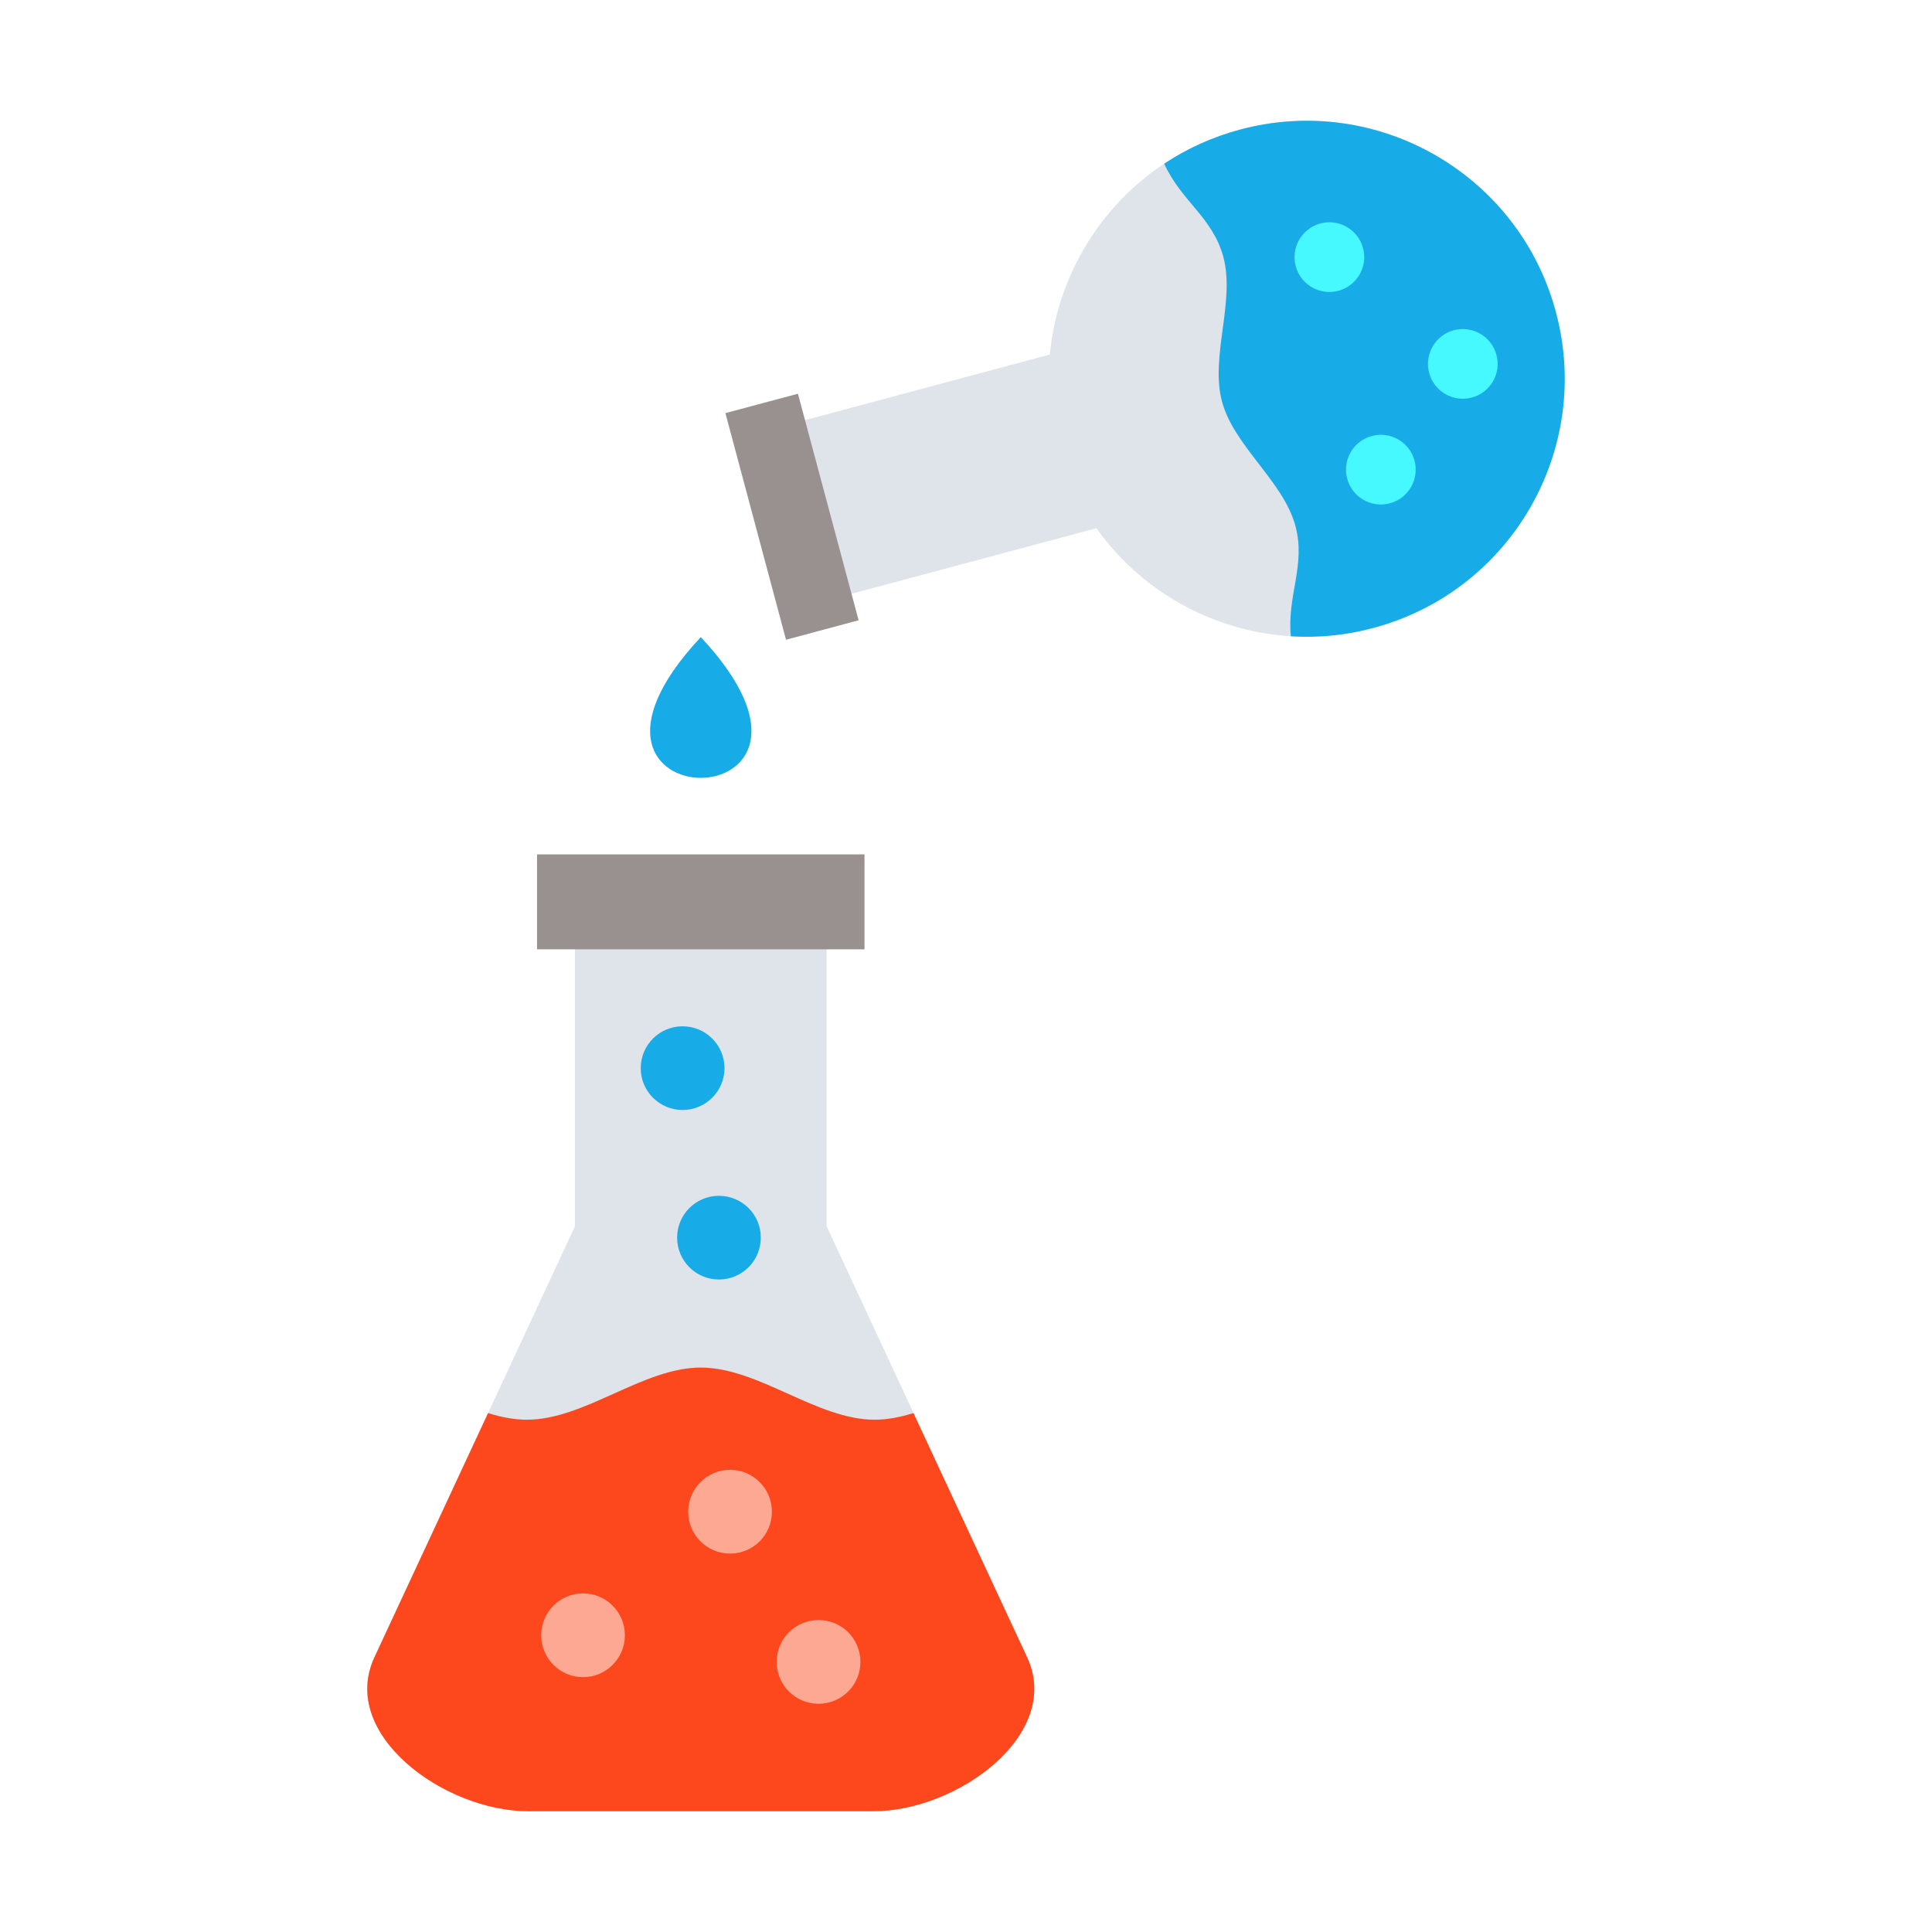
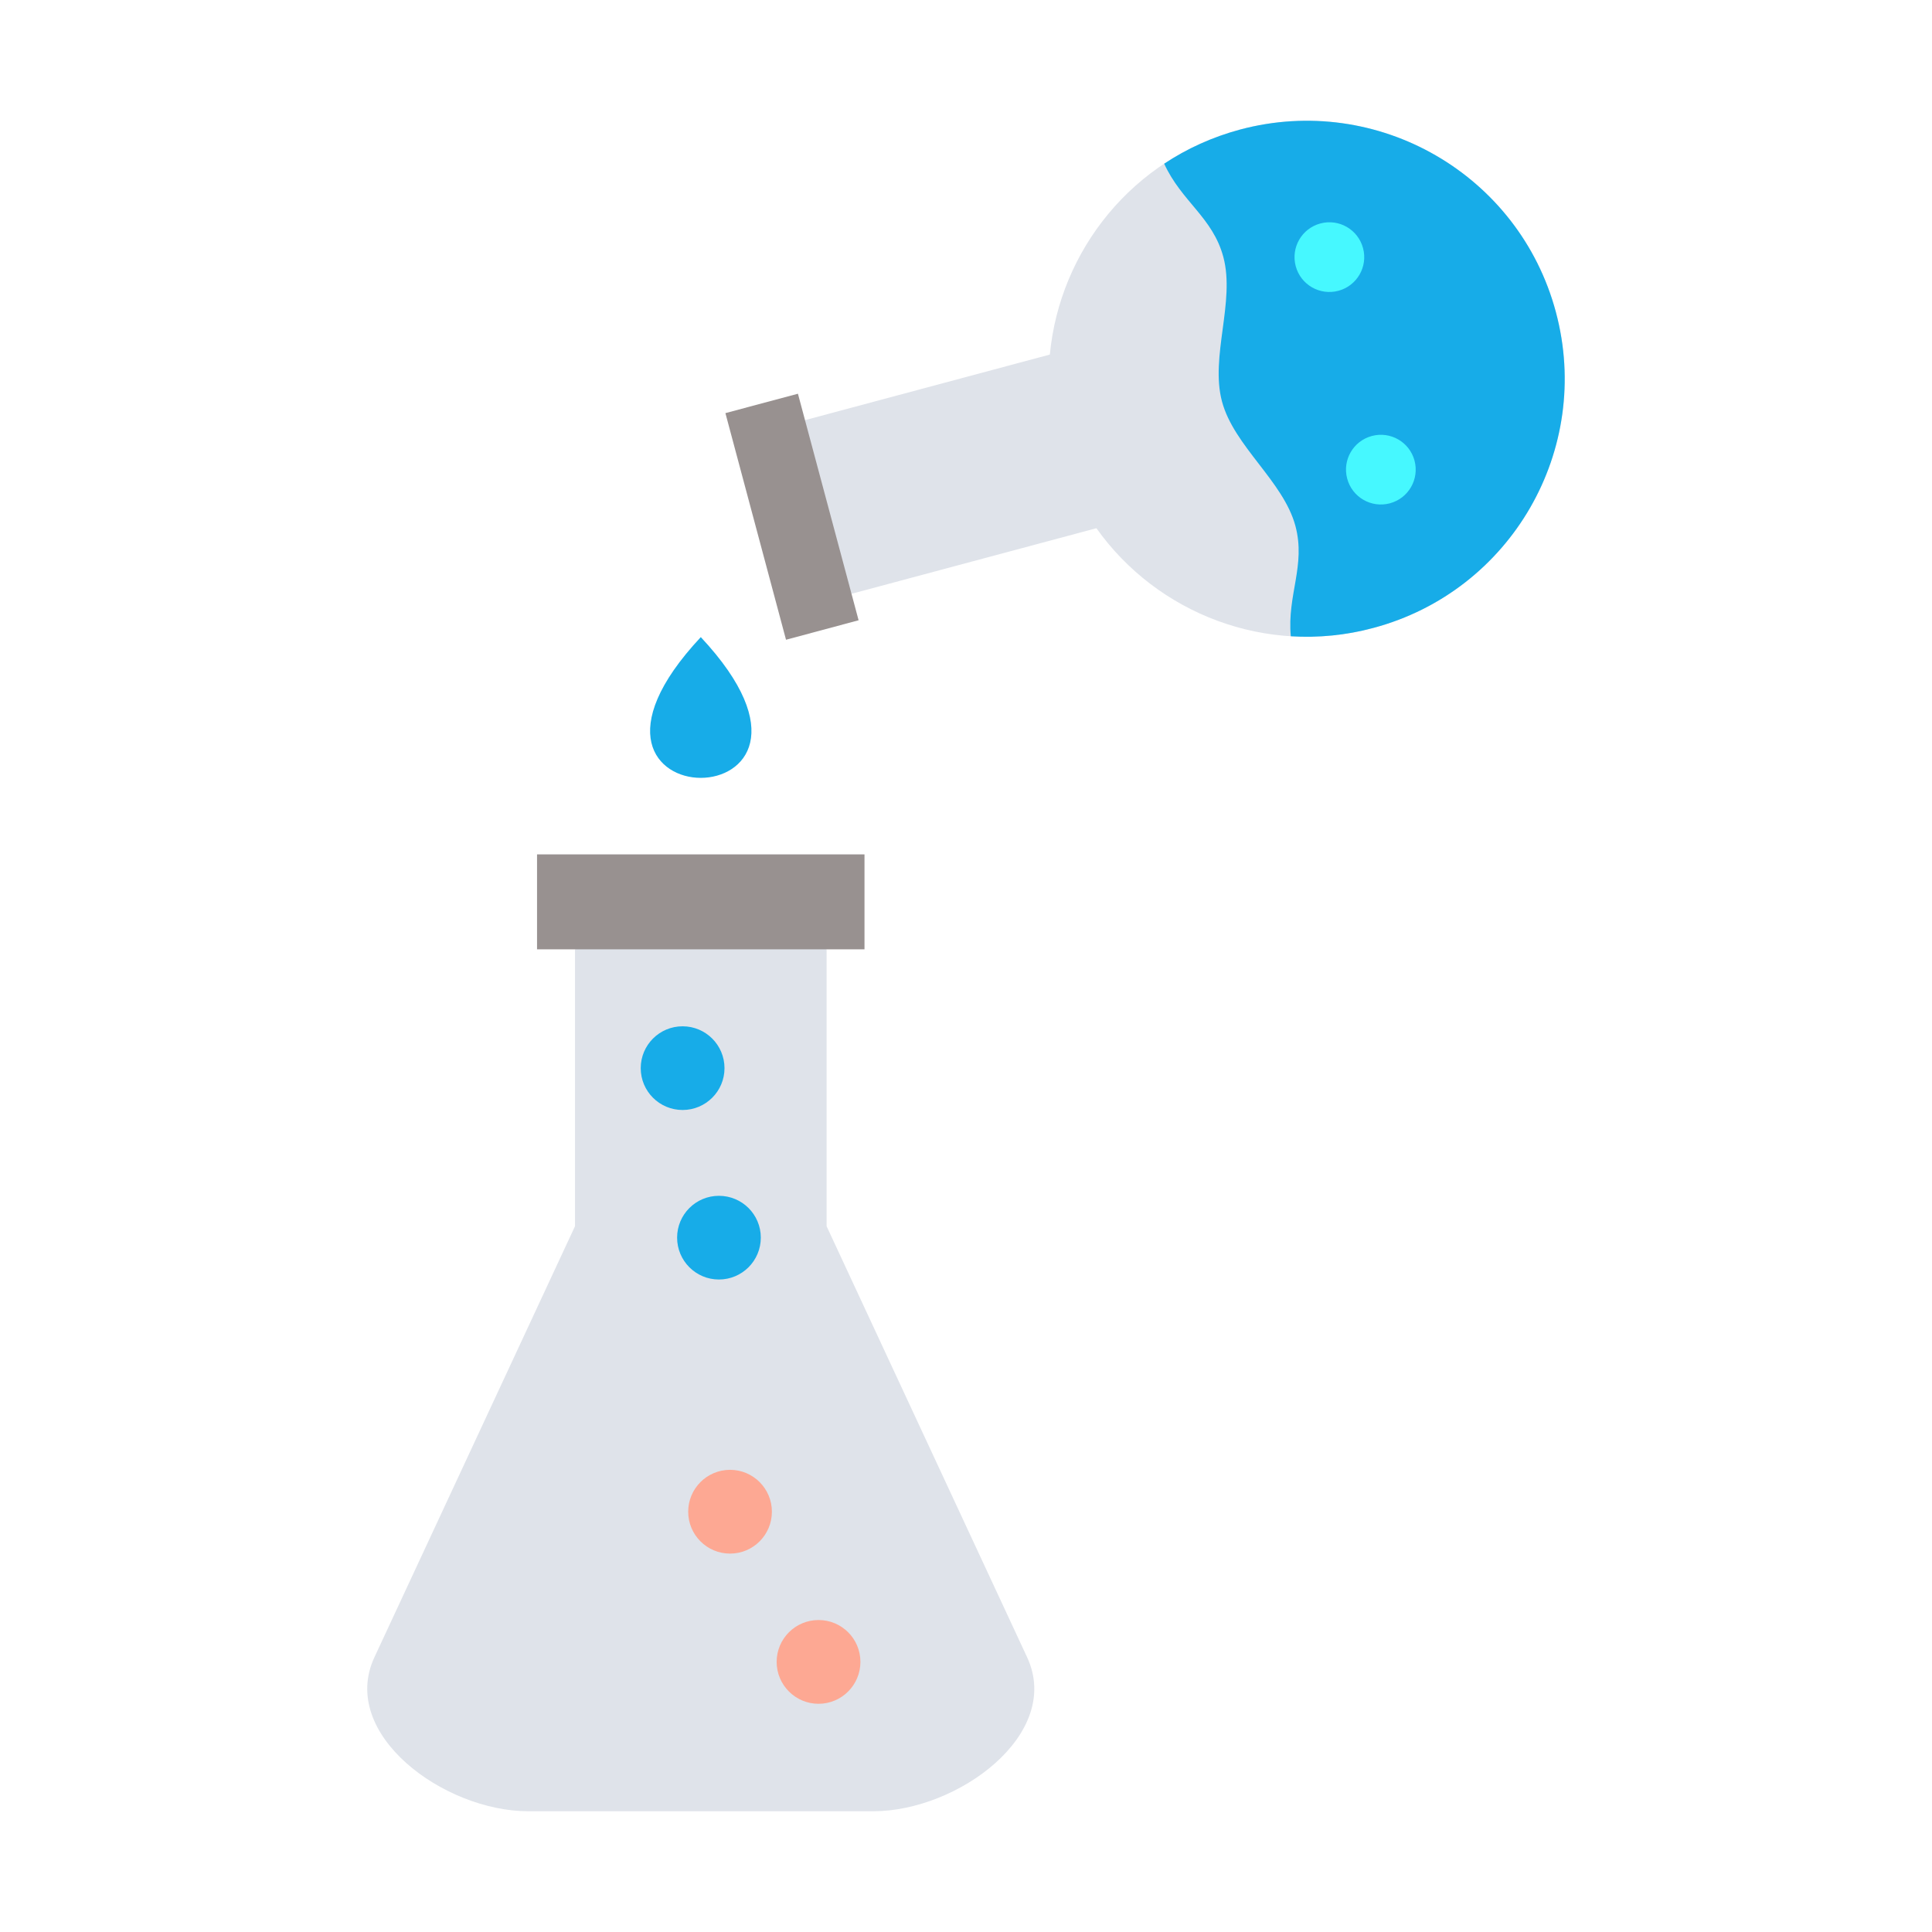
<svg xmlns="http://www.w3.org/2000/svg" width="100px" height="100px" viewBox="0 0 100 100" version="1.1">
  <g id="surface1">
    <path style=" stroke:none;fill-rule:evenodd;fill:rgb(87.451%,89.02%,91.765%);fill-opacity:1;" d="M 42.785 49.137 L 36.273 46.68 L 29.762 49.137 L 29.762 63.469 L 19.379 85.781 C 17.531 89.754 22.969 93.75 27.348 93.75 L 45.199 93.75 C 49.578 93.75 55.012 89.758 53.164 85.781 L 42.785 63.469 Z M 42.785 49.137 " />
-     <path style=" stroke:none;fill-rule:evenodd;fill:rgb(99.216%,28.235%,11.765%);fill-opacity:1;" d="M 47.281 73.141 C 46.613 73.348 45.945 73.484 45.273 73.484 C 42.273 73.484 39.273 70.785 36.273 70.785 C 33.273 70.785 30.27 73.484 27.27 73.484 C 26.602 73.484 25.93 73.348 25.262 73.141 L 19.379 85.781 C 17.531 89.754 22.969 93.75 27.348 93.75 L 45.199 93.75 C 49.578 93.75 55.012 89.758 53.164 85.781 Z M 47.281 73.141 " />
    <path style=" stroke:none;fill-rule:evenodd;fill:rgb(87.451%,89.02%,91.765%);fill-opacity:1;" d="M 41.668 21.746 L 41.953 26.852 L 44.078 30.734 L 56.75 27.34 C 59.887 31.758 65.551 33.984 71.09 32.5 C 78.215 30.594 82.441 23.273 80.531 16.148 C 78.625 9.027 71.301 4.801 64.18 6.707 C 58.637 8.191 54.852 12.953 54.34 18.352 Z M 41.668 21.746 " />
    <path style=" stroke:none;fill-rule:evenodd;fill:rgb(9.02%,67.451%,90.98%);fill-opacity:1;" d="M 64.18 6.707 C 62.746 7.094 61.43 7.695 60.258 8.473 C 61.156 10.434 62.77 11.25 63.32 13.301 C 63.941 15.621 62.629 18.461 63.25 20.781 C 63.871 23.102 66.426 24.902 67.051 27.223 C 67.598 29.277 66.613 30.789 66.812 32.934 C 68.219 33.02 69.66 32.887 71.09 32.5 C 78.215 30.594 82.441 23.273 80.531 16.148 C 78.625 9.027 71.305 4.801 64.18 6.707 Z M 64.18 6.707 " />
    <path style=" stroke:none;fill-rule:evenodd;fill:rgb(59.608%,56.863%,56.471%);fill-opacity:1;" d="M 37.547 21.383 L 40.684 33.113 L 44.441 32.105 L 41.301 20.379 Z M 37.547 21.383 " />
    <path style=" stroke:none;fill-rule:evenodd;fill:rgb(59.608%,56.863%,56.471%);fill-opacity:1;" d="M 27.797 44.223 L 44.746 44.223 L 44.746 49.137 L 27.797 49.137 Z M 27.797 44.223 " />
    <path style=" stroke:none;fill-rule:evenodd;fill:rgb(9.02%,67.451%,90.98%);fill-opacity:1;" d="M 36.273 32.977 C 45.359 42.691 27.184 42.691 36.273 32.977 Z M 36.273 32.977 " />
    <path style=" stroke:none;fill-rule:evenodd;fill:rgb(9.02%,67.451%,90.98%);fill-opacity:1;" d="M 37.5 55.289 C 37.5 56.484 36.527 57.453 35.332 57.453 C 34.133 57.453 33.164 56.484 33.164 55.289 C 33.164 54.09 34.133 53.121 35.332 53.121 C 36.527 53.121 37.5 54.09 37.5 55.289 Z M 37.5 55.289 " />
    <path style=" stroke:none;fill-rule:evenodd;fill:rgb(9.02%,67.451%,90.98%);fill-opacity:1;" d="M 39.379 64.059 C 39.379 65.258 38.41 66.227 37.211 66.227 C 36.016 66.227 35.047 65.258 35.047 64.059 C 35.047 62.863 36.016 61.895 37.211 61.895 C 38.41 61.895 39.379 62.863 39.379 64.059 Z M 39.379 64.059 " />
    <path style=" stroke:none;fill-rule:evenodd;fill:rgb(27.451%,97.255%,100%);fill-opacity:1;" d="M 70.551 12.844 C 70.809 13.805 70.238 14.793 69.277 15.051 C 68.312 15.309 67.324 14.738 67.066 13.777 C 66.809 12.812 67.379 11.824 68.344 11.566 C 69.305 11.309 70.293 11.879 70.551 12.844 Z M 70.551 12.844 " />
-     <path style=" stroke:none;fill-rule:evenodd;fill:rgb(27.451%,97.255%,100%);fill-opacity:1;" d="M 76.18 20.578 C 75.219 20.836 74.23 20.266 73.973 19.305 C 73.715 18.34 74.285 17.352 75.246 17.094 C 76.211 16.836 77.199 17.406 77.457 18.371 C 77.715 19.332 77.145 20.32 76.18 20.578 Z M 76.18 20.578 " />
    <path style=" stroke:none;fill-rule:evenodd;fill:rgb(27.451%,97.255%,100%);fill-opacity:1;" d="M 69.73 24.773 C 69.473 23.812 70.043 22.824 71.008 22.566 C 71.969 22.309 72.957 22.879 73.215 23.84 C 73.473 24.805 72.902 25.793 71.941 26.051 C 70.977 26.309 69.988 25.738 69.73 24.773 Z M 69.73 24.773 " />
    <path style=" stroke:none;fill-rule:evenodd;fill:rgb(99.216%,65.882%,57.647%);fill-opacity:1;" d="M 42.367 83.852 C 43.566 83.852 44.535 84.82 44.535 86.02 C 44.535 87.215 43.566 88.188 42.367 88.188 C 41.172 88.188 40.199 87.215 40.199 86.02 C 40.199 84.82 41.172 83.852 42.367 83.852 Z M 42.367 83.852 " />
-     <path style=" stroke:none;fill-rule:evenodd;fill:rgb(99.216%,65.882%,57.647%);fill-opacity:1;" d="M 30.176 82.473 C 31.375 82.473 32.344 83.445 32.344 84.641 C 32.344 85.836 31.375 86.809 30.176 86.809 C 28.98 86.809 28.012 85.836 28.012 84.641 C 28.012 83.445 28.98 82.473 30.176 82.473 Z M 30.176 82.473 " />
    <path style=" stroke:none;fill-rule:evenodd;fill:rgb(99.216%,65.882%,57.647%);fill-opacity:1;" d="M 39.953 78.246 C 39.953 79.445 38.984 80.414 37.789 80.414 C 36.59 80.414 35.621 79.445 35.621 78.246 C 35.621 77.051 36.59 76.078 37.789 76.078 C 38.984 76.078 39.953 77.051 39.953 78.246 Z M 39.953 78.246 " />
  </g>
</svg>